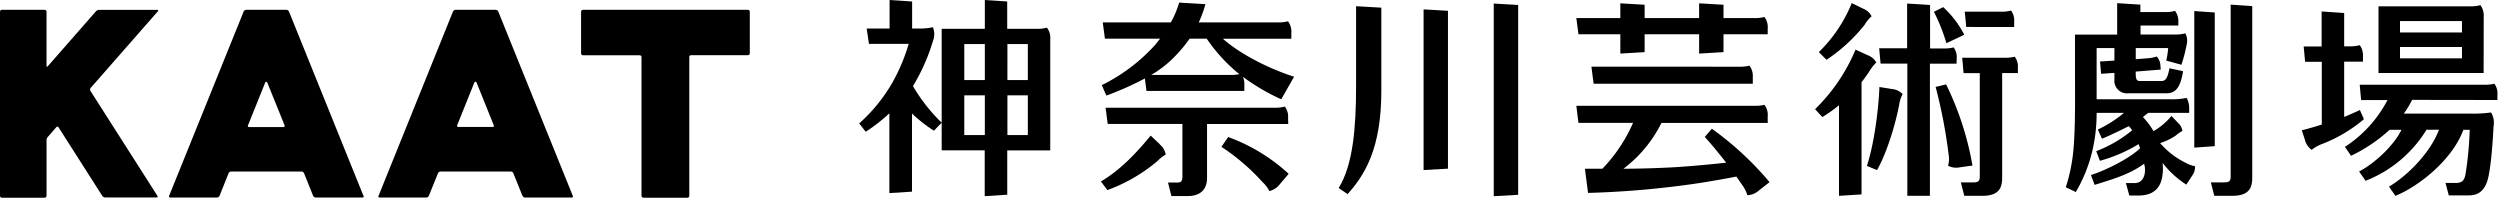
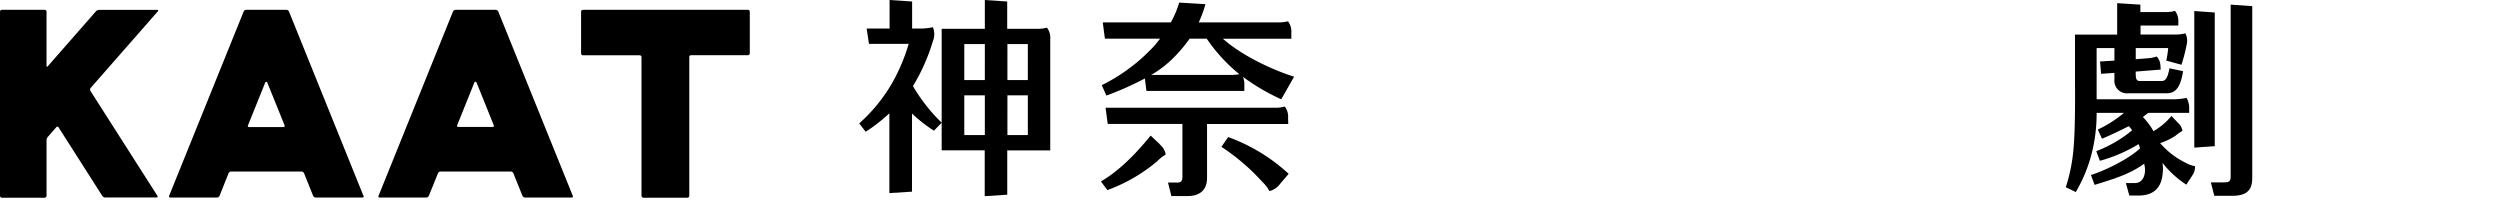
<svg xmlns="http://www.w3.org/2000/svg" viewBox="0 0 600 48">
  <defs>
    <style>
      .kaat-logo-1{fill:#000;}
      .kaat-logo-2{fill:#000;}
    </style>
  </defs>
  <title>KAAT 神奈川芸術劇場</title>
  <g id="kaat-logo">
-     <path class="kaat-logo-1" d="M566.38,26.41c-.9.41-2.31,1.06-3.78,1.65V14.8h4.51V13.6a4.16,4.16,0,0,0-.77-2.76,8.75,8.75,0,0,1-2.6.28H562.6v-8l-5.41-.37v8.4h-4.31l.35,3.68h4V29.9c-1.9.59-3.88,1.16-4.8,1.37l.72,2.19a4.28,4.28,0,0,0,1.65,2.5,9,9,0,0,1,2.38-1.36,34.58,34.58,0,0,0,10.16-6ZM596.09,4a4.11,4.11,0,0,0-.8-2.76,8.85,8.85,0,0,1-2.59.28H570.84v16h25.23ZM590.88,14H576V11.28h14.87Zm0-6.21H576V5.06h14.87ZM599.38,24V22.71a3.83,3.83,0,0,0-.74-2.62,9,9,0,0,1-2.45.24H566.33l.34,3.68H573a29.83,29.83,0,0,1-10.22,11.24l1.47,2.14a38.15,38.15,0,0,0,9.25-6.23h2.84c-1.6,3.41-6,7.8-10.15,10l1.55,2.23a29.88,29.88,0,0,0,14.62-12.26h3c-1.8,4.86-6.75,10.49-12,13.67L574.9,47c5.61-2.27,13.66-8.63,16.31-15.84h1.52a83.54,83.54,0,0,1-1,10.6c-.2,1.13-.59,2.14-2.17,2.14h-2.64l.79,3H592c1.47,0,3.5,0,4.73-2.85,1-2.22,1.51-9.57,1.73-13.77a4.69,4.69,0,0,0-.61-3.29,29.74,29.74,0,0,1-4.62.28H576.9a21,21,0,0,0,2-3.3Z" />
    <path class="kaat-logo-1" d="M524.68,39.13a19.27,19.27,0,0,1-6.08-4.59l-.17-.2a14.5,14.5,0,0,0,3.72-1.79,9.43,9.43,0,0,1,1.63-1.13,3.16,3.16,0,0,0-1.05-1.93l-1.58-1.66a15.88,15.88,0,0,1-4.31,3.65,17.21,17.21,0,0,0-2.54-3.39s.68-.57,1.29-1h9.81v-.87a5.09,5.09,0,0,0-.61-2.72,17.65,17.65,0,0,1-3.78.33H503.19V11.54h4.27v3l-3.45.22.25,2.95,3.2-.22v1.66a3,3,0,0,0,3.26,3.24h9.22c2.2,0,3.37-1.38,4-5.31l-3.27-.69c-.39,2-.79,3.05-1.86,3.05h-5.3c-.94,0-.94-.9-.94-2.26l6-.48-.06-.81a3.5,3.5,0,0,0-.89-2.33,8.79,8.79,0,0,1-2.27.43l-2.77.22V11.54h7.78a20.28,20.28,0,0,1-.46,3l3.64,1a36,36,0,0,0,1.24-4.74A3.81,3.81,0,0,0,524.48,8a9,9,0,0,1-2.6.28h-8.15V6.12h9.07V5.26A4,4,0,0,0,522,2.61a7.94,7.94,0,0,1-2.46.28h-5.85V1.11L508.12.76V8.31H498V18.5c0,2.79.13,11.8-.36,17.23a40.53,40.53,0,0,1-1.85,9.2l2.4,1.16a35.59,35.59,0,0,0,4-10,39.25,39.25,0,0,0,1-9h6.56a28.34,28.34,0,0,1-6.28,4l1,2.19c1.43-.49,6.45-3,6.45-3a6.17,6.17,0,0,1,.79,1,31.1,31.1,0,0,1-8.61,5l.88,2.31a36.27,36.27,0,0,0,9.28-4c.14.34.25.68.36,1C511,38.11,505.1,41,501.82,42l.89,2.37c4.49-1.4,8.45-2.54,11.91-5.1,0,.32.12.59.13.77.27,2.07-.53,3.89-2.37,3.89h-2.17l.83,3h2.19c5.41,0,5.77-4.08,5.87-6.13a9.5,9.5,0,0,0-.1-1.73,22.64,22.64,0,0,0,5.72,5.24l1.4-2.15a3.58,3.58,0,0,0,.69-2.27,7.27,7.27,0,0,1-2.14-.76M531.54,3l-4.91-.35V35.43l4.91-.35Zm3.82-1.89V42.34c0,1.39-.63,1.43-1.86,1.43h-2.9l.83,3.22h4.34c4.77,0,4.77-2.75,4.77-4.86V1.47Z" />
-     <path class="kaat-logo-1" d="M455.83,25a7.45,7.45,0,0,1,.8-2.43,4.11,4.11,0,0,0-2.57-1.21l-3-.48c-.2,5.31-1.23,13.5-3,18.94l2.42,1c2-3.42,4.24-10,5.35-15.81m15.6-16.67a24,24,0,0,0-5.06-6.63l-2.23,1.12a44.2,44.2,0,0,1,3,7.54Zm-3.75,28.85a5.7,5.7,0,0,1-.15,2.58,4.17,4.17,0,0,0,2.81.39l3.05-.43a72,72,0,0,0-6.32-19.47l-2.52.6a120.87,120.87,0,0,1,3.13,16.33M469.61,14a3.85,3.85,0,0,0-.74-2.62,8.83,8.83,0,0,1-2.47.25h-3.18V1.19L457.71.85V11.58H451l.34,3.69h6.42V47h5.42V15.28h6.39ZM483.4,6.48V5.16a3.9,3.9,0,0,0-.75-2.62,8.51,8.51,0,0,1-2.48.26h-8.63l.36,3.67Zm.15,7.12a8.8,8.8,0,0,1-2.46.25H470.93l.33,3.7h3.89v24.8c0,1.38-.64,1.43-1.88,1.43h-2.67l.83,3.22h4.33c4.76,0,4.76-2.75,4.76-4.86V17.54h3.77V16.23a3.84,3.84,0,0,0-.76-2.63m-36-7.7a9.71,9.71,0,0,1,1.65-2,3.87,3.87,0,0,0-2.05-1.83L444.42.74a34.54,34.54,0,0,1-7.9,11.77l1.84,1.84a39.54,39.54,0,0,0,9.19-8.45M450.32,15a4,4,0,0,0-2.16-1.79l-2.83-1.3a43.21,43.21,0,0,1-9.71,14.29l1.74,1.9a36.35,36.35,0,0,0,4-2.83V47l5.41-.34V19.73c.6-.77,1.26-1.68,1.88-2.62a10.71,10.71,0,0,1,1.64-2.1" />
-     <path class="kaat-logo-1" d="M388.88,8.22v4.64l5.83-.35V8.22h13.08v4.64l5.85-.35V8.22h10.61V6.85a4.07,4.07,0,0,0-.78-2.78,9.13,9.13,0,0,1-2.59.27h-7.24V1.14L407.79.8V4.34H394.71V1.14L388.88.8V4.34H378.32l.51,3.88ZM381.94,16l.53,4.1h38.2V18.53a4.1,4.1,0,0,0-.8-2.77,9.47,9.47,0,0,1-2.57.25ZM410.85,30.9l-1.7,1.95c1.59,1.77,3.38,3.94,5.13,6.19-3.6.41-10.1,1-13.45,1.15-4,.2-7.4.29-11.21.31a31.07,31.07,0,0,0,9.13-11h25.5V27.92a4,4,0,0,0-.78-2.76,10.36,10.36,0,0,1-2.59.23H378.32l.51,4.1h13.1a37.41,37.41,0,0,1-7.35,11l-4.2,0,.75,5.81a220.66,220.66,0,0,0,26.94-2.4c2.47-.39,5.66-.94,8.66-1.52.49.68.95,1.37,1.39,2a8,8,0,0,1,1.24,2.46,4.3,4.3,0,0,0,2.78-1.13l2.55-2A75.28,75.28,0,0,0,410.85,30.9" />
-     <path class="kaat-logo-1" d="M325.46,1.49l6.06.35v20c0,13.85-4,20.19-8.1,24.75l-2.14-1.47c3.41-5.48,4.18-14.29,4.18-24.49Zm16.2.76,5.85.34V40.48l-5.85.33ZM358.5.85l5.86.34V46.75l-5.86.34Z" />
    <path class="kaat-logo-1" d="M264.43,20.44l1.1,2.5a73.57,73.57,0,0,0,9.24-4.11l.38,3h23.49V20.44a4.64,4.64,0,0,0-.33-2,49.73,49.73,0,0,0,9.19,5.39l3.08-5.42c-4.68-1.47-12.21-4.8-17.09-9.12h16.43V7.87a4.09,4.09,0,0,0-.8-2.76,9.15,9.15,0,0,1-2.6.26H287.7A27.31,27.31,0,0,0,289.3,1L283,.62a22.08,22.08,0,0,1-2,4.75H264.66l.52,3.91h13.24c-.53.66-1,1.31-1.53,1.87a42.85,42.85,0,0,1-12.47,9.29M281,14.49a34.7,34.7,0,0,0,4.51-5.21h4.1a39.83,39.83,0,0,0,7.2,8c.21.18.43.33.65.52a11.72,11.72,0,0,1-2.19.19h-19A25.79,25.79,0,0,0,281,14.49m28.14,13.86a4.09,4.09,0,0,0-.78-2.78,8.43,8.43,0,0,1-2.59.28H265.34l.51,3.9h17.93V42.44c0,1.37-.67,1.37-1.46,1.37h-2l.81,3.24h4c1.46,0,4.56-.43,4.56-4.37V29.76h19.49Zm-30.76,6.28-2.22-2.09c-3.09,3.79-7.26,8.31-11.94,11l1.55,2.08a39.61,39.61,0,0,0,12-6.95,9,9,0,0,1,2-1.58,4,4,0,0,0-1.48-2.47m14.85.62A50.41,50.41,0,0,1,303,43.7a7.46,7.46,0,0,1,1.65,2.16,4.49,4.49,0,0,0,2.53-1.68l2.1-2.46a43,43,0,0,0-14.52-8.83Z" />
    <path class="kaat-logo-1" d="M251.3,6.63a8.48,8.48,0,0,1-2.57.28h-7V.36L236.36,0V6.91H226V36.08h10.33v11l5.41-.35V36.09h10.32V9.4a4,4,0,0,0-.8-2.77M236.36,32.41h-4.93V22.88h4.93Zm0-13.2h-4.93V10.57h4.93Zm10.32,13.2h-4.9V22.88h4.9Zm0-13.2h-4.9V10.57h4.9ZM223.9,9.87a4.49,4.49,0,0,0,0-3.34,14.76,14.76,0,0,1-3.38.32h-1.61V.36L213.5,0V6.85H208l.55,3.68h9.54a45,45,0,0,1-3.88,9.23,39.44,39.44,0,0,1-8,9.86l1.56,2a40.1,40.1,0,0,0,5.68-4.43V46.34l5.43-.34V27.24a1,1,0,0,1,.13.13,35.11,35.11,0,0,0,5.13,4L226,29.45a41.32,41.32,0,0,1-6.89-8.79,46.12,46.12,0,0,0,4.79-10.8" />
    <path class="kaat-logo-2" d="M139.9,2.36a.45.45,0,0,0-.44.44v10a.47.47,0,0,0,.44.47h13.63a.42.42,0,0,1,.43.43V47a.47.47,0,0,0,.46.45H165a.45.45,0,0,0,.43-.45V13.67a.43.43,0,0,1,.43-.43h13.65a.46.46,0,0,0,.44-.47V2.8a.44.44,0,0,0-.44-.44Z" />
    <path class="kaat-logo-2" d="M137.47,47,119.59,2.78a.69.69,0,0,0-.58-.42h-9.71a.71.71,0,0,0-.59.42L90.85,47a.27.27,0,0,0,.27.41h11.21a.73.73,0,0,0,.59-.41l2.2-5.43a.71.71,0,0,1,.61-.41h16.88a.68.68,0,0,1,.59.41L125.39,47a.75.75,0,0,0,.61.41h11.19a.29.29,0,0,0,.29-.41m-19.2-16.53H110a.28.28,0,0,1-.28-.41l4.1-10.19c.07-.16.16-.25.29-.25s.21.08.29.25l4.1,10.19a.27.27,0,0,1-.27.41" />
    <path class="kaat-logo-2" d="M87.23,47,69.36,2.78a.67.67,0,0,0-.61-.42H59.08a.7.7,0,0,0-.61.42L40.59,47a.29.29,0,0,0,.27.41H52.08a.76.76,0,0,0,.61-.41l2.17-5.43a.76.76,0,0,1,.61-.41H72.36a.73.73,0,0,1,.61.41L75.15,47a.75.75,0,0,0,.62.41H87a.29.29,0,0,0,.27-.41M68,30.49H59.78a.27.27,0,0,1-.26-.41l4.1-10.19c.06-.16.16-.25.28-.25s.22.08.28.25l4.12,10.19a.28.28,0,0,1-.28.41" />
    <path class="kaat-logo-2" d="M37.89,2.71c.15-.19.08-.35-.14-.35h-14a1.08,1.08,0,0,0-.72.35L11.45,15.92c-.17.17-.28.13-.28-.11V2.8a.46.46,0,0,0-.46-.44H.42A.45.45,0,0,0,0,2.8V47a.46.46,0,0,0,.42.45H10.71a.47.47,0,0,0,.46-.45V33.66a1.25,1.25,0,0,1,.28-.77l2.05-2.35a.32.32,0,0,1,.54,0L24.54,47a.85.85,0,0,0,.66.39H37.58c.24,0,.34-.18.2-.39L21.7,21.81a.64.64,0,0,1,.06-.71Z" />
  </g>
</svg>